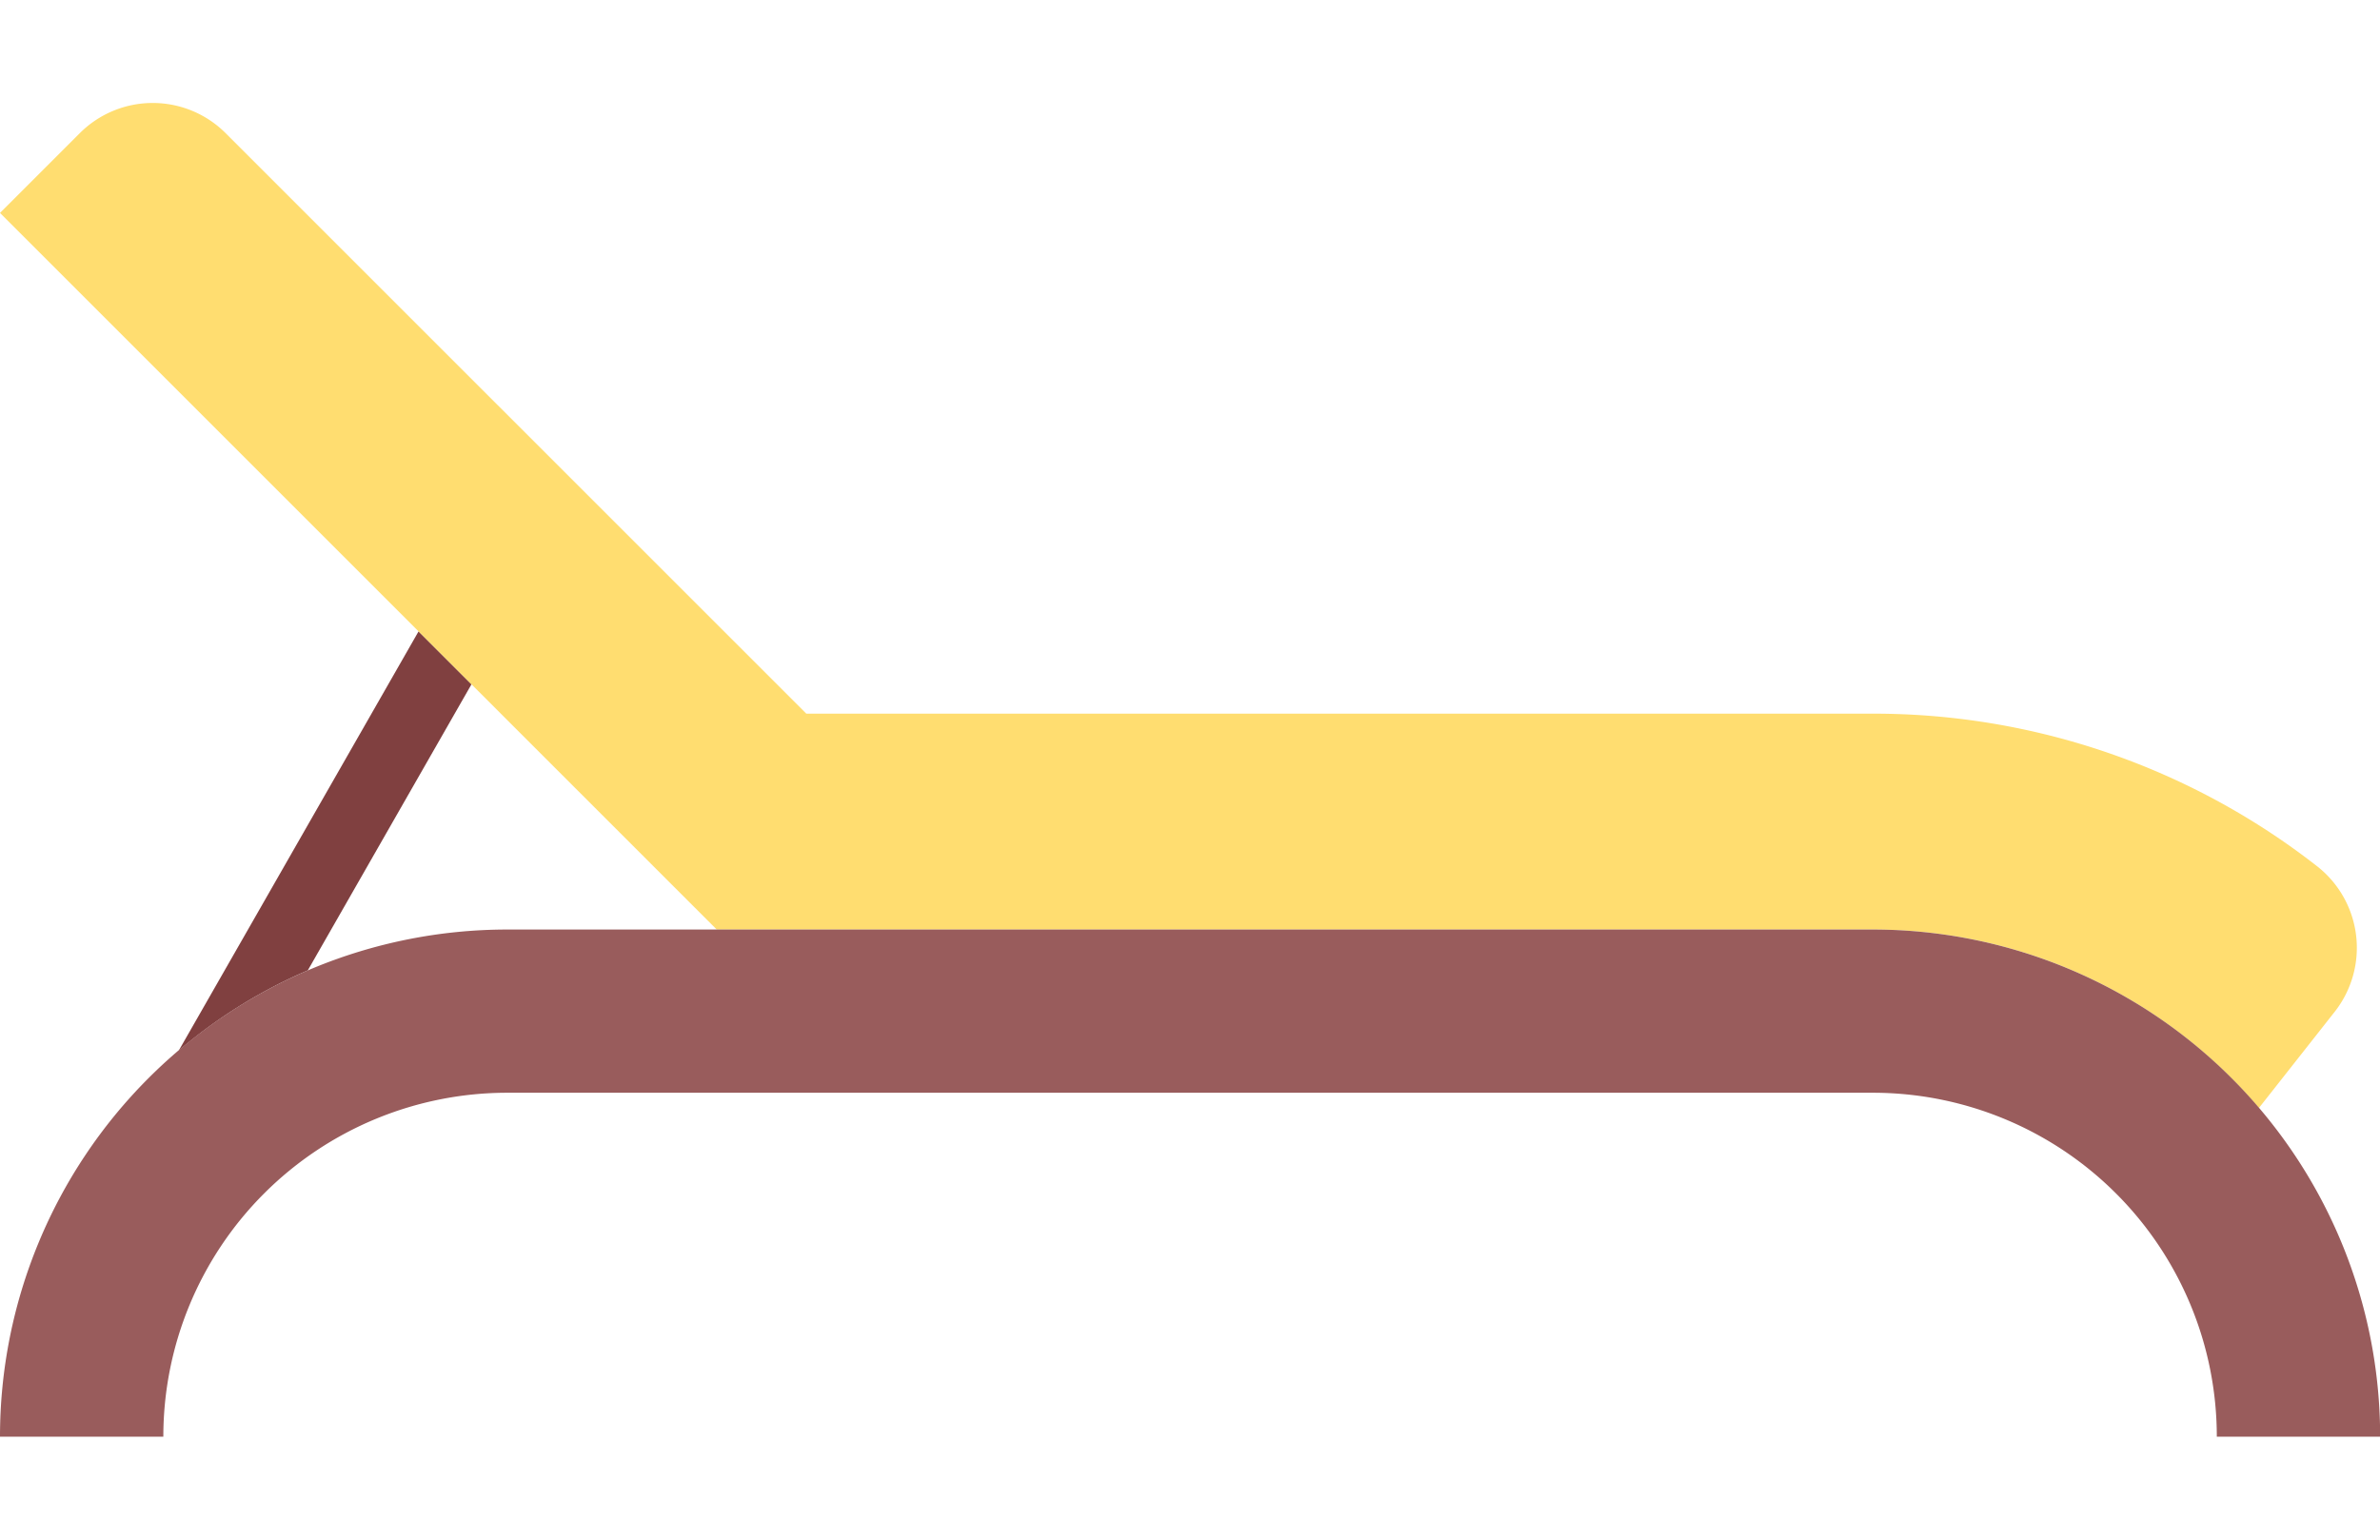
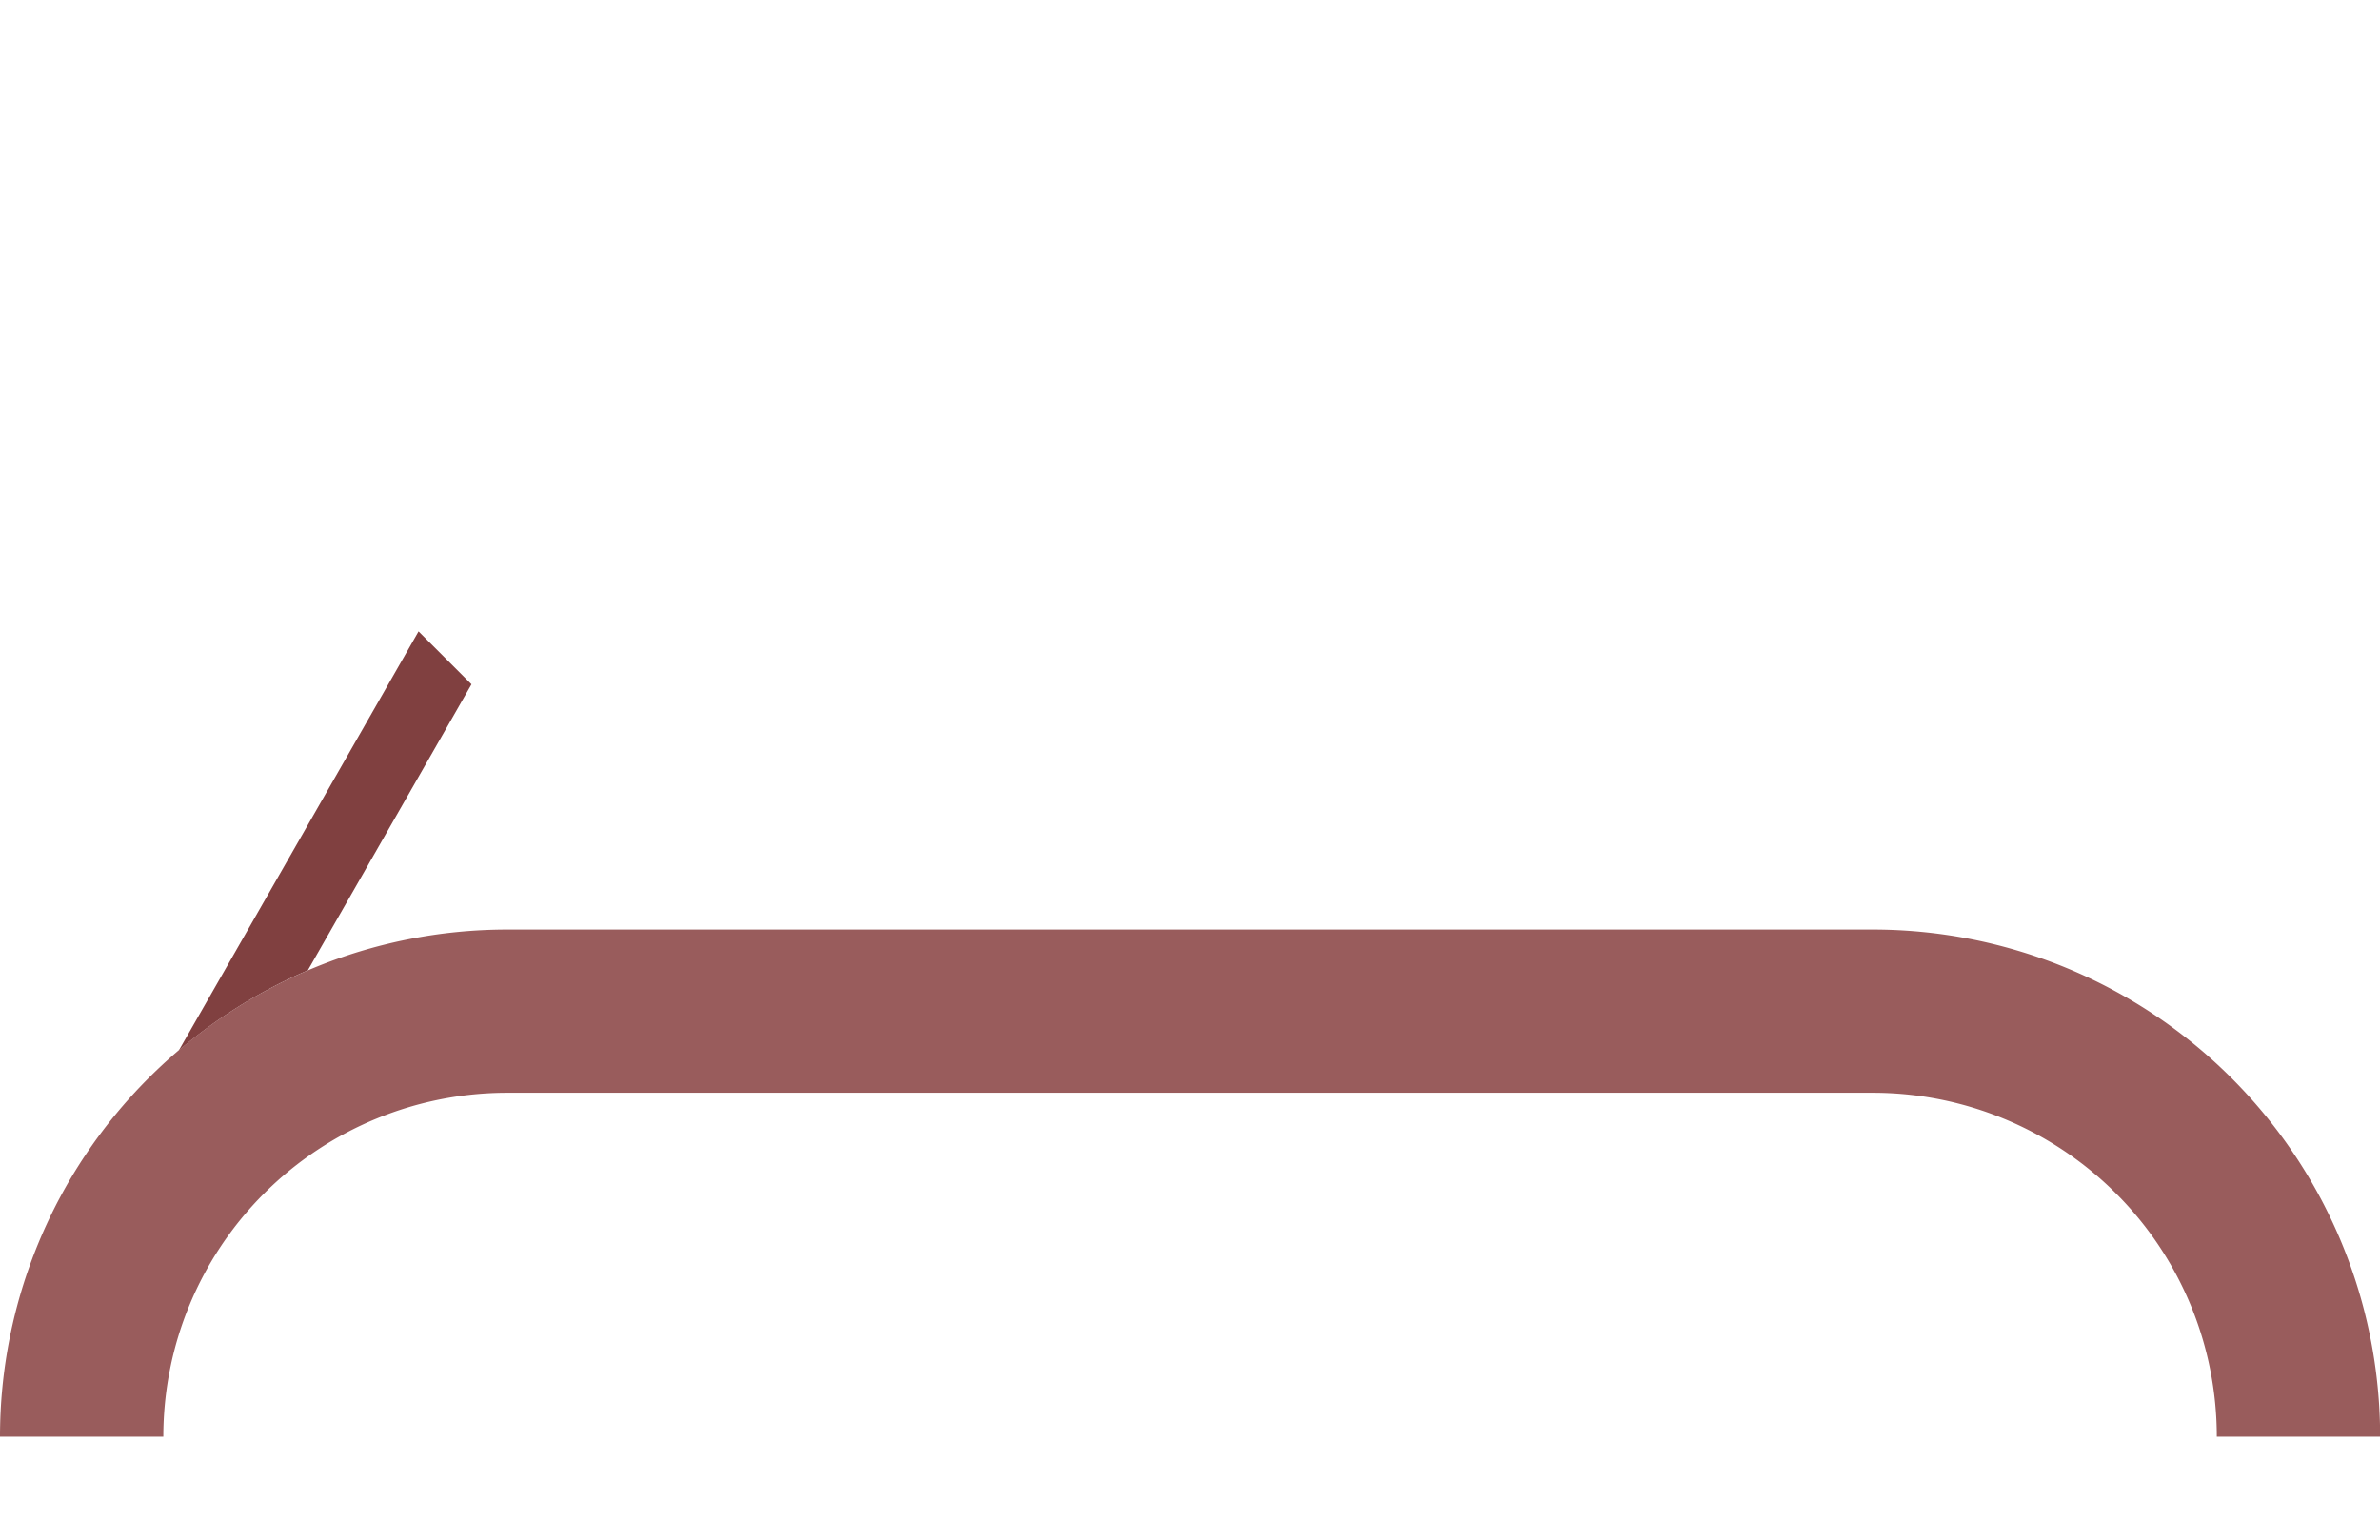
<svg xmlns="http://www.w3.org/2000/svg" width="51" height="33" viewBox="0 0 51 33">
  <defs>
    <clipPath id="clip-path">
      <rect id="Rectangle_14" data-name="Rectangle 14" width="51" height="33" transform="translate(79 1598)" fill="#199aad" />
    </clipPath>
  </defs>
  <g id="Transat" transform="translate(-79 -1598)" clip-path="url(#clip-path)">
    <g id="sunbed" transform="translate(76.212 1586.213)">
      <path id="Tracé_336" data-name="Tracé 336" d="M9.385,32.583l3.506-6.129L11.757,25.32,6.621,34.3a10.873,10.873,0,0,1,2.763-1.715Z" fill="#804040" />
-       <path id="Tracé_337" data-name="Tracé 337" d="M42.917,31.71a10.843,10.843,0,0,1,8.276,3.825h0l1.627-2.066a2.219,2.219,0,0,0-.391-3.124,15.432,15.432,0,0,0-9.515-3.262H20.066L7.623,14.641a2.21,2.21,0,0,0-3.125,0l-1.71,1.71L18.147,31.71Z" fill="#ffdd70" />
      <path id="Tracé_338" data-name="Tracé 338" d="M13.657,31.71A10.87,10.87,0,0,0,2.788,42.58h3.5a7.372,7.372,0,0,1,7.371-7.372h29.26a7.372,7.372,0,0,1,7.372,7.372h3.5A10.87,10.87,0,0,0,42.917,31.71Z" fill="#995c5c" />
    </g>
  </g>
</svg>